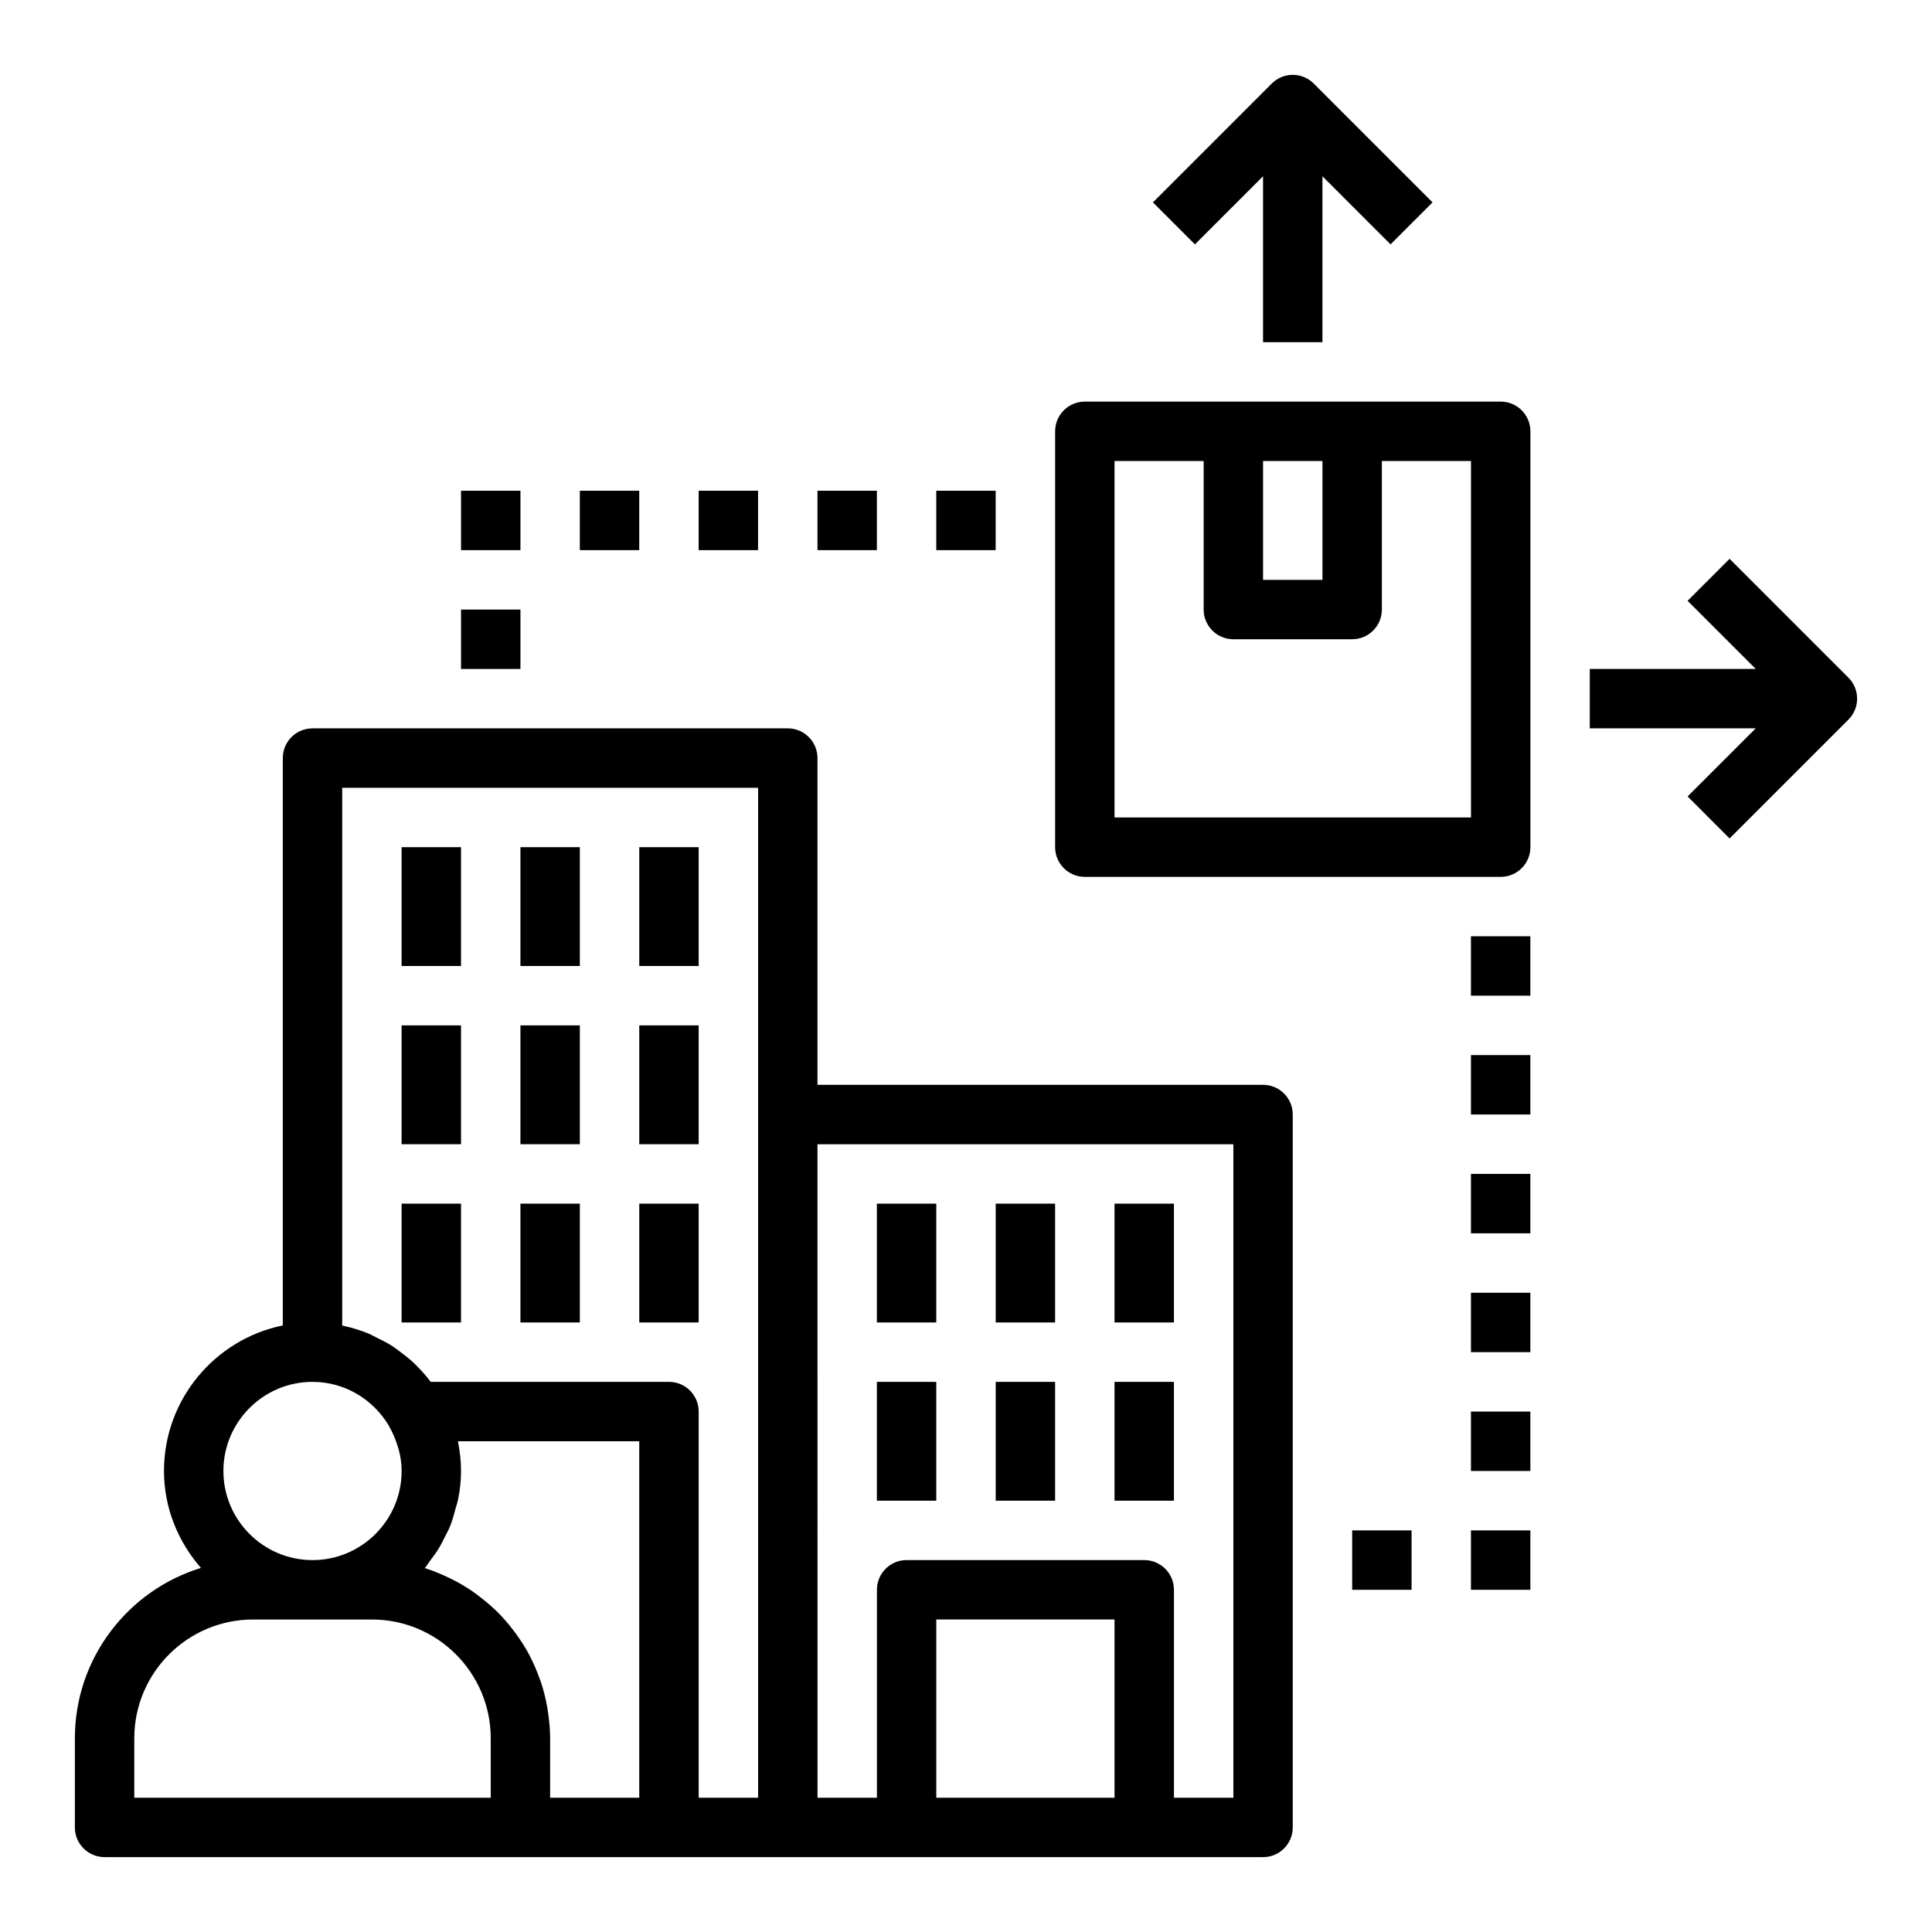
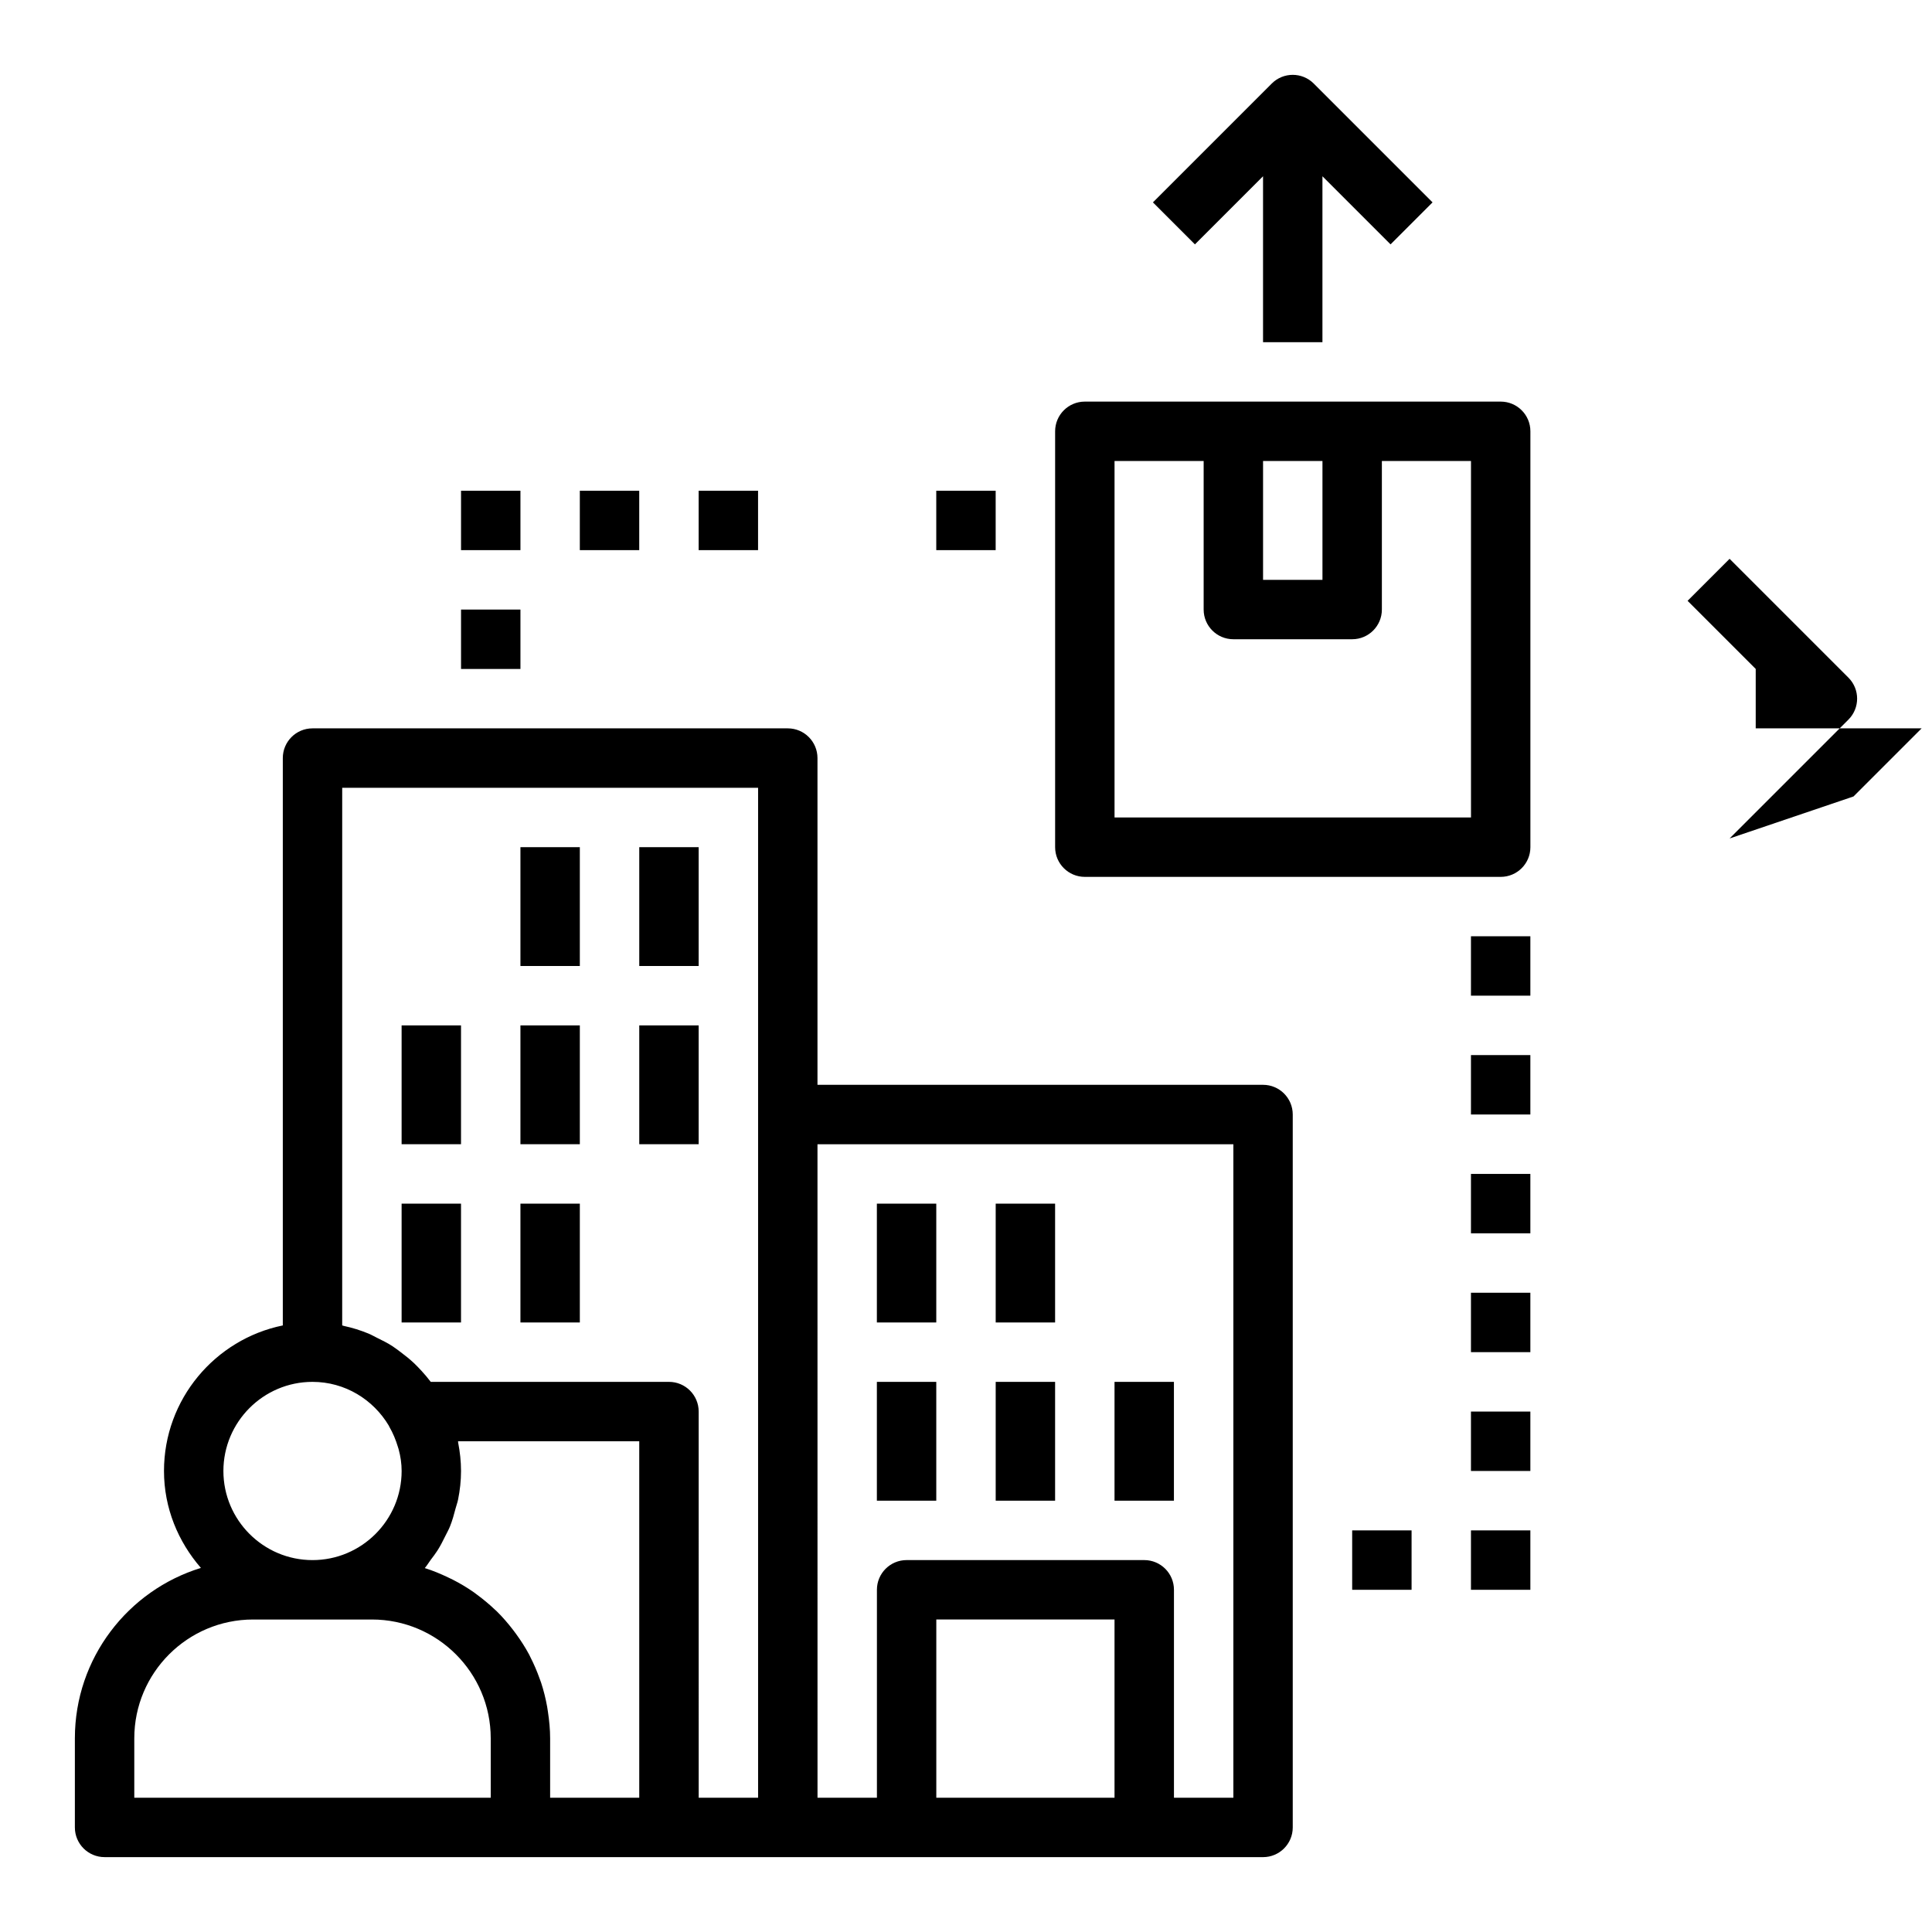
<svg xmlns="http://www.w3.org/2000/svg" fill="#000000" width="800px" height="800px" version="1.1" viewBox="144 144 512 512">
  <g>
    <path d="m376.38 510.21h15.742v31.488h-15.742z" />
    <path d="m439.36 510.21h15.742v31.488h-15.742z" />
    <path d="m407.87 510.21h15.742v31.488h-15.742z" />
    <path d="m171.71 636.16h307.01c4.352 0 7.871-3.527 7.871-7.871v-188.93c0-4.344-3.519-7.871-7.871-7.871h-118.08v-86.594c0-4.344-3.519-7.871-7.871-7.871h-125.95c-4.352 0-7.871 3.527-7.871 7.871v150.36c-17.941 3.66-31.488 19.562-31.488 38.566 0 9.863 3.769 18.773 9.785 25.695-19.316 5.926-33.402 23.922-33.402 45.152v23.617c0 4.344 3.519 7.871 7.875 7.871zm118.08-15.746v-15.742c0-2.379-0.234-4.691-0.574-6.977-0.07-0.457-0.125-0.922-0.211-1.371-0.395-2.188-0.922-4.32-1.605-6.398-0.125-0.379-0.277-0.73-0.402-1.102-0.691-1.945-1.504-3.832-2.434-5.652-0.109-0.219-0.203-0.449-0.324-0.668-1.031-1.93-2.211-3.754-3.488-5.512-0.27-0.371-0.535-0.723-0.812-1.086-1.324-1.715-2.738-3.363-4.281-4.879-0.172-0.172-0.363-0.324-0.543-0.496-1.473-1.402-3.039-2.699-4.684-3.914-0.301-0.219-0.59-0.457-0.898-0.668-1.754-1.227-3.606-2.332-5.527-3.312-0.402-0.203-0.805-0.395-1.211-0.582-2.008-0.961-4.07-1.828-6.219-2.496h-0.008c0.598-0.684 1.055-1.48 1.598-2.211 0.598-0.789 1.195-1.559 1.73-2.394 0.805-1.25 1.473-2.574 2.133-3.922 0.418-0.852 0.883-1.66 1.234-2.543 0.613-1.527 1.055-3.133 1.473-4.746 0.203-0.789 0.504-1.543 0.66-2.348 0.496-2.445 0.781-4.973 0.781-7.57 0-2.559-0.285-5.055-0.754-7.477-0.023-0.125-0.016-0.27-0.039-0.395l48.023-0.004v94.465zm102.34 0v-47.23h47.23v47.23zm78.723-173.18v173.18h-15.742v-55.105c0-4.344-3.519-7.871-7.871-7.871h-62.977c-4.352 0-7.871 3.527-7.871 7.871v55.105h-15.742l-0.008-173.18zm-236.16-94.465h110.21v267.65h-15.742l-0.004-102.34c0-4.344-3.519-7.871-7.871-7.871h-63.133c-0.781-1.031-1.613-2.008-2.488-2.961-0.652-0.707-1.309-1.395-2.008-2.055-1.07-1-2.203-1.914-3.387-2.793-0.738-0.551-1.457-1.125-2.234-1.629-1.34-0.867-2.754-1.582-4.203-2.281-0.723-0.355-1.41-0.762-2.156-1.07-2.102-0.867-4.289-1.551-6.559-2.039-0.141-0.031-0.27-0.094-0.41-0.125-0.008 0-0.016-0.008-0.023-0.008l0.004-142.48zm-7.875 157.44c8.621 0 16.105 4.691 20.223 11.609 0.039 0.07 0.047 0.148 0.094 0.219 1.023 1.754 1.762 3.574 2.312 5.406 0.055 0.203 0.133 0.402 0.188 0.605 0.52 1.902 0.801 3.832 0.801 5.777 0 13.02-10.598 23.617-23.617 23.617s-23.617-10.598-23.617-23.617c0.004-13.023 10.598-23.617 23.617-23.617zm-47.23 94.465c0-17.367 14.121-31.488 31.488-31.488h31.484c17.367 0 31.488 14.121 31.488 31.488v15.742h-94.461z" />
    <path d="m250.43 462.98h15.742v31.488h-15.742z" />
-     <path d="m313.41 462.98h15.742v31.488h-15.742z" />
    <path d="m281.92 462.98h15.742v31.488h-15.742z" />
    <path d="m549.57 258.3c0-4.344-3.519-7.871-7.871-7.871h-110.21c-4.352 0-7.871 3.527-7.871 7.871v110.21c0 4.344 3.519 7.871 7.871 7.871h110.21c4.352 0 7.871-3.527 7.871-7.871zm-55.105 7.875v31.488h-15.742v-31.488zm39.363 94.461h-94.465v-94.461h23.617v39.359c0 4.344 3.519 7.871 7.871 7.871h31.488c4.352 0 7.871-3.527 7.871-7.871v-39.359h23.617z" />
    <path d="m376.38 462.98h15.742v31.488h-15.742z" />
-     <path d="m439.36 462.98h15.742v31.488h-15.742z" />
    <path d="m407.87 462.98h15.742v31.488h-15.742z" />
    <path d="m250.43 415.74h15.742v31.488h-15.742z" />
    <path d="m313.41 415.74h15.742v31.488h-15.742z" />
    <path d="m281.92 415.74h15.742v31.488h-15.742z" />
-     <path d="m250.43 368.51h15.742v31.488h-15.742z" />
    <path d="m313.41 368.51h15.742v31.488h-15.742z" />
    <path d="m281.92 368.51h15.742v31.488h-15.742z" />
-     <path d="m602.36 366.2 31.488-31.488c3.078-3.078 3.078-8.055 0-11.133l-31.488-31.488-11.133 11.133 18.055 18.051h-43.973v15.742h43.973l-18.051 18.051z" />
+     <path d="m602.36 366.2 31.488-31.488c3.078-3.078 3.078-8.055 0-11.133l-31.488-31.488-11.133 11.133 18.055 18.051v15.742h43.973l-18.051 18.051z" />
    <path d="m494.46 234.69v-43.977l18.051 18.051 11.133-11.133-31.488-31.488c-3.078-3.078-8.055-3.078-11.133 0l-31.488 31.488 11.133 11.133 18.051-18.051v43.977z" />
    <path d="m533.82 392.12h15.742v15.742h-15.742z" />
    <path d="m533.82 423.61h15.742v15.742h-15.742z" />
    <path d="m533.82 455.1h15.742v15.742h-15.742z" />
    <path d="m533.82 486.59h15.742v15.742h-15.742z" />
    <path d="m533.82 518.08h15.742v15.742h-15.742z" />
    <path d="m533.82 549.57h15.742v15.742h-15.742z" />
    <path d="m502.34 549.57h15.742v15.742h-15.742z" />
    <path d="m266.18 305.54h15.742v15.742h-15.742z" />
    <path d="m266.18 274.05h15.742v15.742h-15.742z" />
    <path d="m297.66 274.05h15.742v15.742h-15.742z" />
    <path d="m329.15 274.05h15.742v15.742h-15.742z" />
-     <path d="m360.64 274.05h15.742v15.742h-15.742z" />
    <path d="m392.12 274.05h15.742v15.742h-15.742z" />
  </g>
</svg>